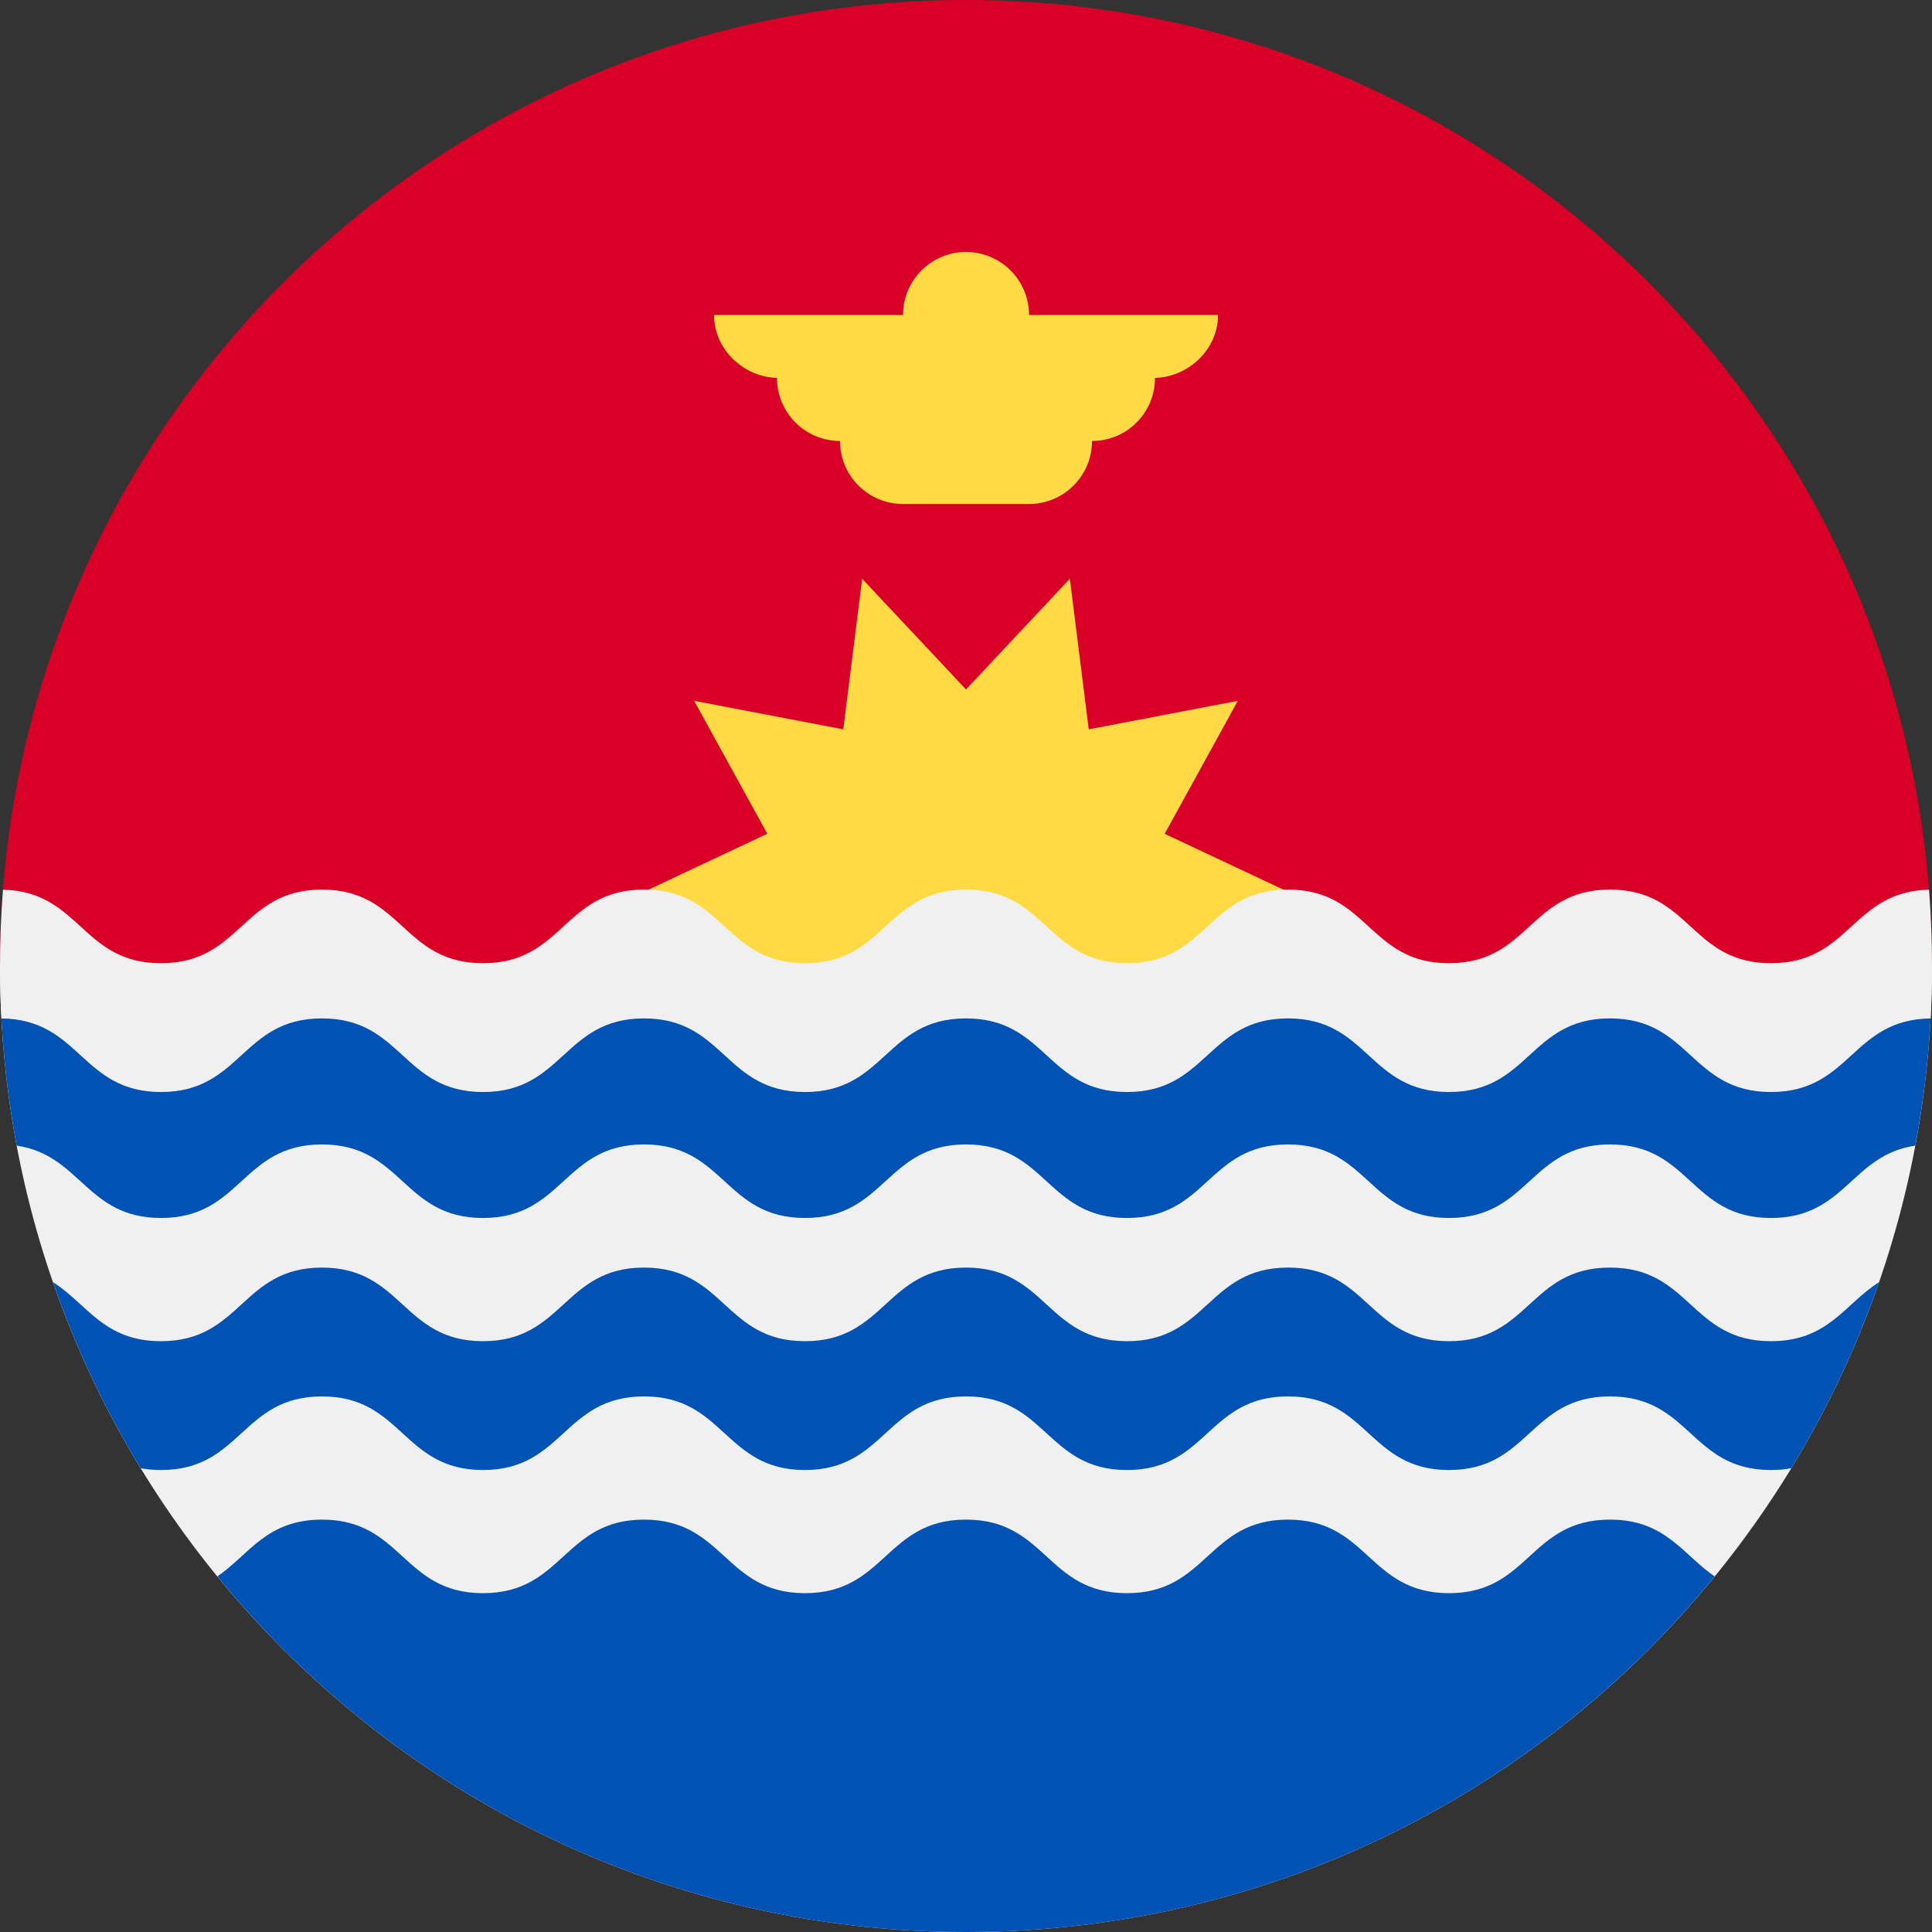
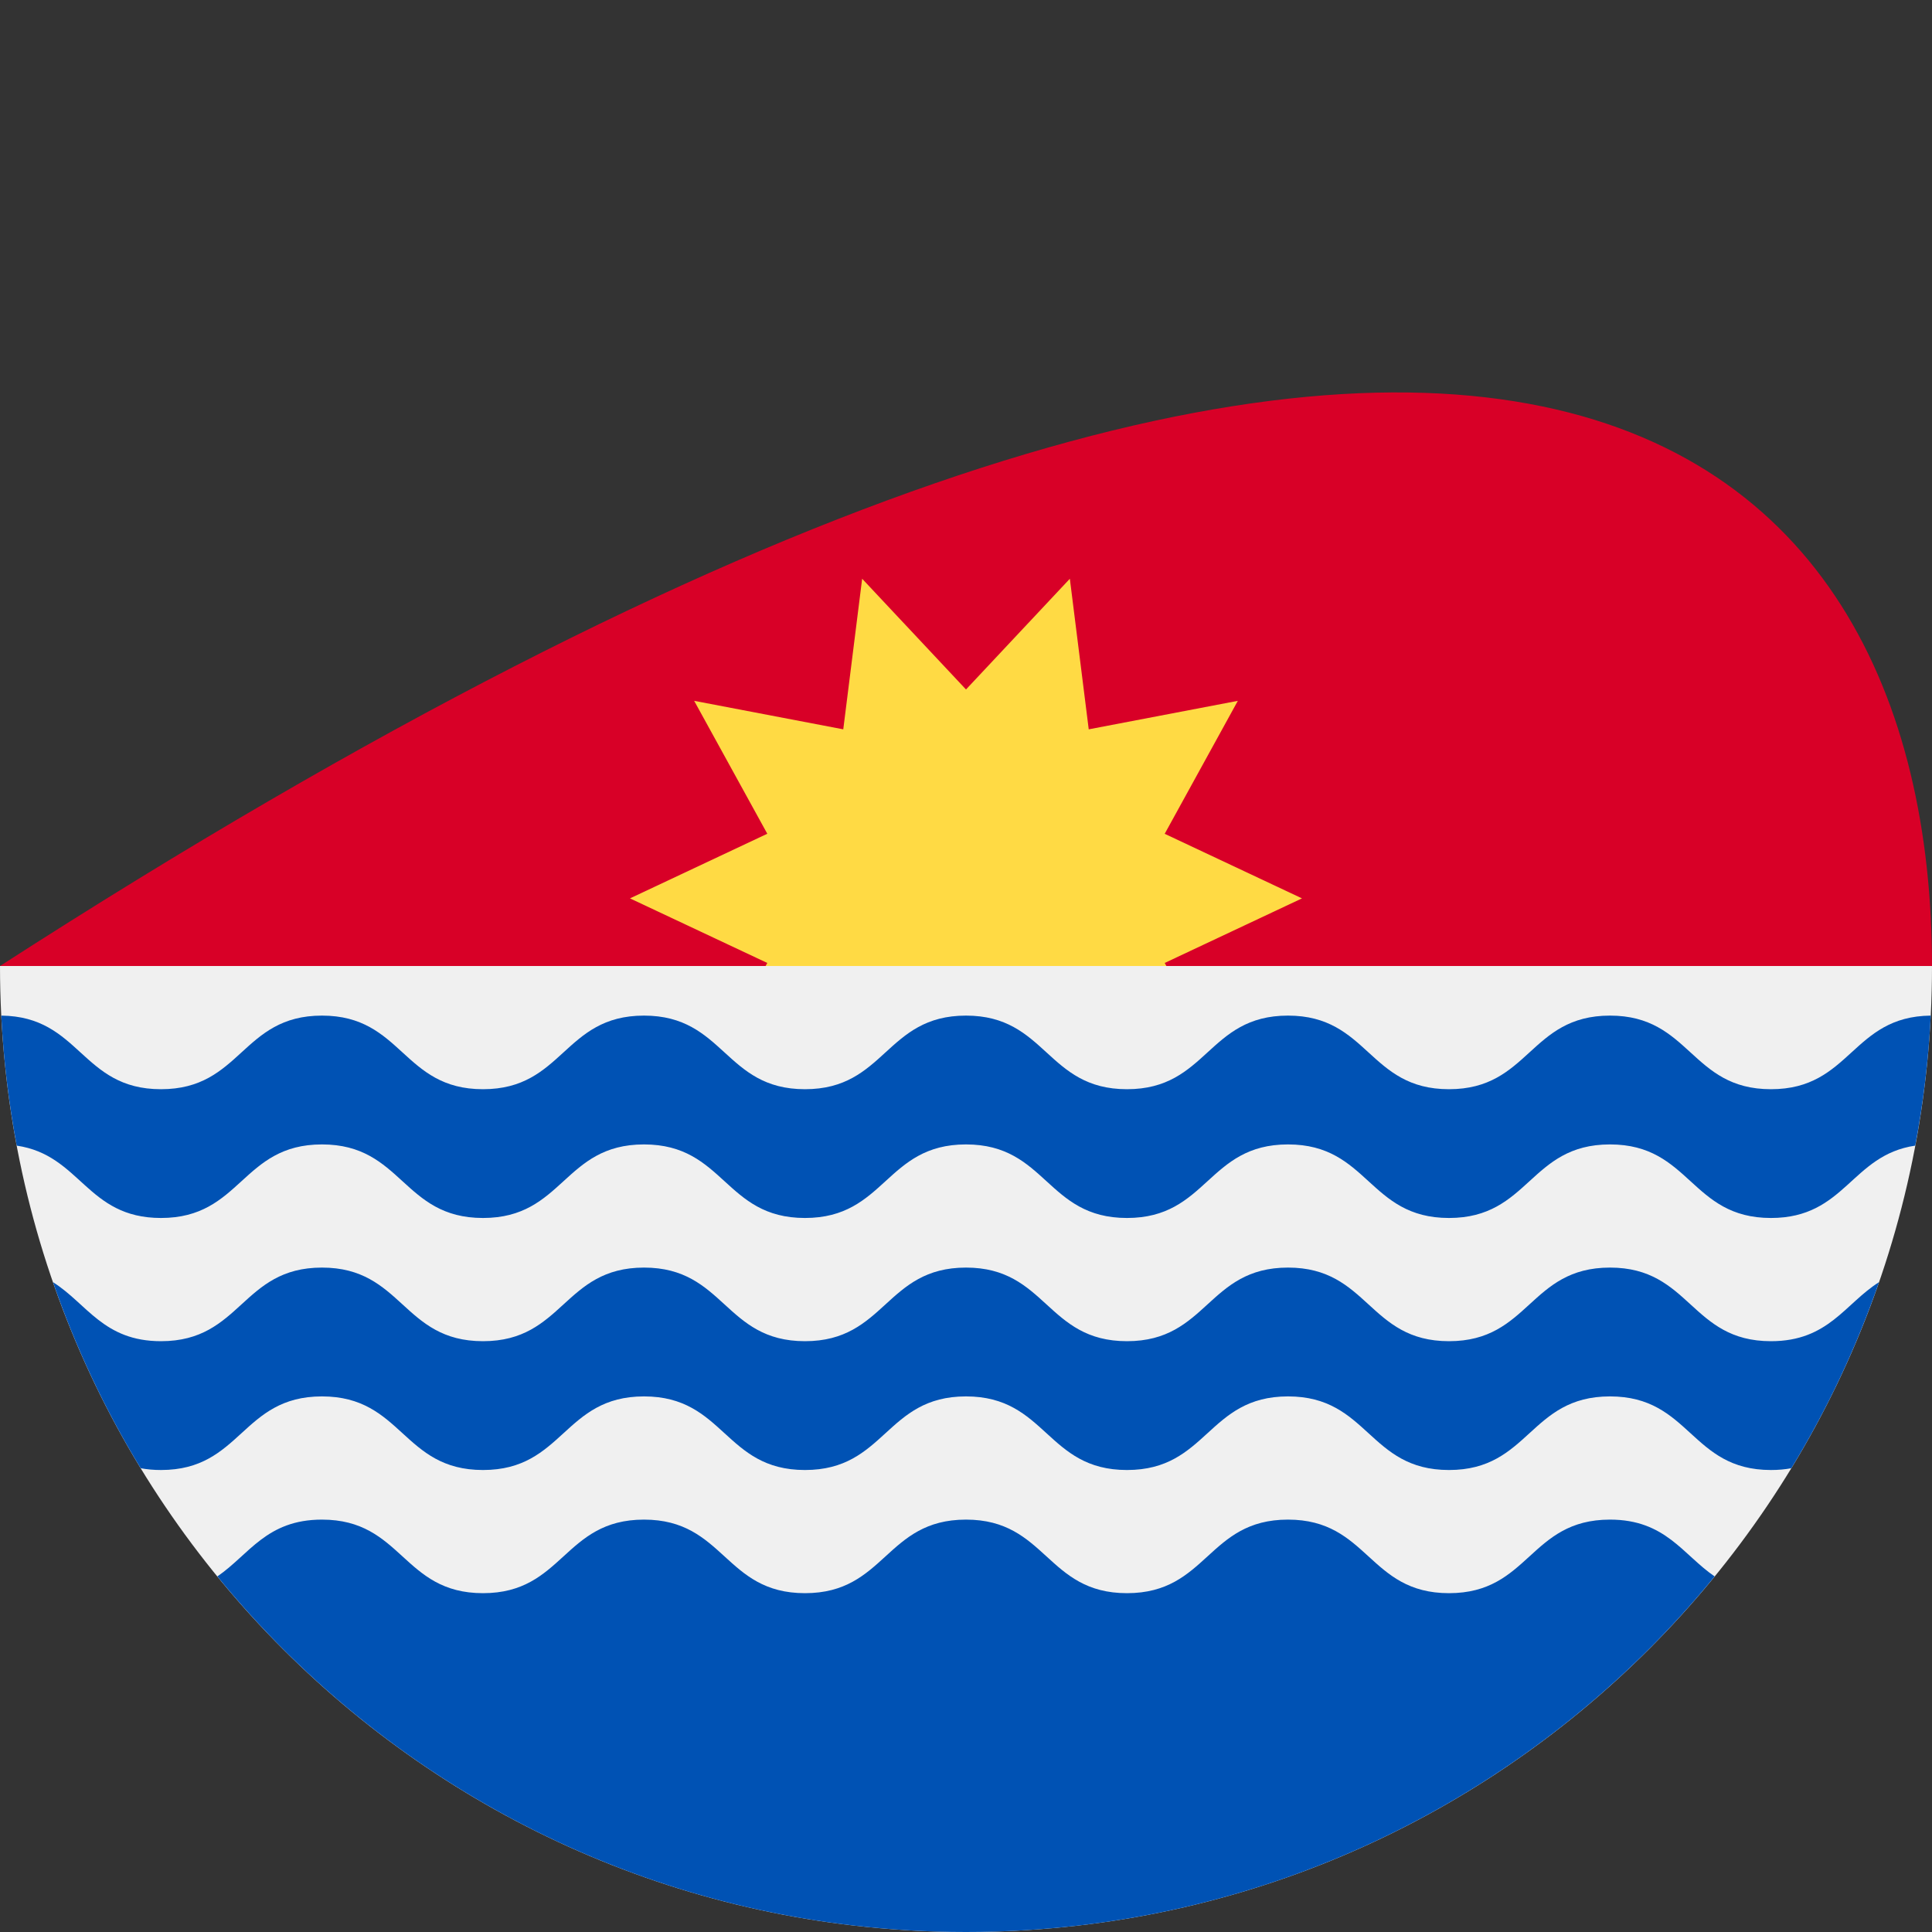
<svg xmlns="http://www.w3.org/2000/svg" width="40" height="40" viewBox="0 0 40 40" fill="none">
  <rect x="0" y="0" width="40" height="40" fill="#333333" stroke="none" />
  <g clip-path="url(#clip0_24_63170)">
-     <path d="M0 20C0 8.954 8.954 -9.15527e-05 20 -9.15527e-05C31.046 -9.15527e-05 40 8.954 40 20" fill="#D80027" />
+     <path d="M0 20C31.046 -9.15527e-05 40 8.954 40 20" fill="#D80027" />
    <path d="M26.956 18.6L24.114 19.937L25.628 22.69L22.541 22.099L22.15 25.217L20 22.924L17.85 25.217L17.459 22.099L14.372 22.689L15.886 19.937L13.043 18.6L15.886 17.262L14.372 14.51L17.459 15.1L17.85 11.982L20 14.275L22.15 11.982L22.541 15.1L25.628 14.51L24.114 17.263L26.956 18.6Z" fill="#FFDA44" />
-     <path d="M25.218 6.522H21.305C21.305 5.801 20.721 5.217 20 5.217C19.28 5.217 18.696 5.801 18.696 6.522H14.783C14.783 7.242 15.41 7.826 16.131 7.826H16.087C16.087 8.546 16.671 9.13 17.391 9.13C17.391 9.851 17.975 10.435 18.696 10.435H21.304C22.025 10.435 22.609 9.851 22.609 9.13C23.329 9.13 23.913 8.546 23.913 7.826H23.87C24.59 7.826 25.218 7.242 25.218 6.522Z" fill="#FFDA44" />
    <path d="M40 20C40 31.046 31.046 40 20 40C8.954 40 0 31.046 0 20H40Z" fill="#F0F0F0" />
    <path d="M20 40C26.252 40 31.832 37.131 35.5 32.638C34.84 32.188 34.484 31.462 33.333 31.462C31.666 31.462 31.666 32.985 30 32.985C28.333 32.985 28.333 31.462 26.666 31.462C25 31.462 25 32.985 23.333 32.985C21.666 32.985 21.666 31.462 20 31.462C18.333 31.462 18.333 32.985 16.666 32.985C15 32.985 15 31.462 13.333 31.462C11.666 31.462 11.666 32.985 10 32.985C8.333 32.985 8.333 31.462 6.666 31.462C5.515 31.462 5.159 32.188 4.5 32.638C8.167 37.131 13.748 40 20 40Z" fill="#0052B4" />
    <path d="M36.666 22.551C35 22.551 35 21.027 33.333 21.027C31.666 21.027 31.666 22.551 30 22.551C28.333 22.551 28.333 21.027 26.666 21.027C25 21.027 25 22.551 23.333 22.551C21.666 22.551 21.666 21.027 20 21.027C18.333 21.027 18.333 22.551 16.666 22.551C15 22.551 15 21.027 13.333 21.027C11.666 21.027 11.666 22.551 10 22.551C8.333 22.551 8.333 21.027 6.666 21.027C5 21.027 5 22.551 3.333 22.551C1.675 22.551 1.666 21.044 0.026 21.027C0.072 21.942 0.181 22.84 0.346 23.719C1.675 23.914 1.791 25.217 3.333 25.217C5 25.217 5 23.694 6.666 23.694C8.333 23.694 8.333 25.217 10 25.217C11.667 25.217 11.667 23.694 13.333 23.694C15 23.694 15 25.217 16.666 25.217C18.333 25.217 18.333 23.694 20 23.694C21.666 23.694 21.666 25.217 23.333 25.217C25 25.217 25 23.694 26.667 23.694C28.333 23.694 28.333 25.217 30 25.217C31.666 25.217 31.666 23.694 33.333 23.694C35 23.694 35 25.217 36.666 25.217C38.208 25.217 38.325 23.914 39.653 23.719C39.819 22.84 39.928 21.942 39.974 21.027C38.334 21.044 38.324 22.551 36.666 22.551Z" fill="#0052B4" />
    <path d="M33.333 26.244C31.666 26.244 31.666 27.768 30 27.768C28.333 27.768 28.333 26.244 26.667 26.244C25 26.244 25 27.768 23.333 27.768C21.666 27.768 21.666 26.244 20 26.244C18.333 26.244 18.333 27.768 16.666 27.768C15 27.768 15 26.244 13.334 26.244C11.667 26.244 11.667 27.768 10 27.768C8.333 27.768 8.333 26.244 6.666 26.244C5 26.244 5 27.768 3.333 27.768C2.142 27.768 1.802 26.99 1.097 26.546C1.567 27.902 2.177 29.192 2.913 30.398C3.04 30.422 3.18 30.435 3.333 30.435C5 30.435 5 28.911 6.666 28.911C8.333 28.911 8.333 30.435 10 30.435C11.667 30.435 11.667 28.911 13.334 28.911C15 28.911 15 30.435 16.666 30.435C18.333 30.435 18.333 28.911 20 28.911C21.666 28.911 21.666 30.435 23.333 30.435C25 30.435 25 28.911 26.667 28.911C28.333 28.911 28.333 30.435 30 30.435C31.666 30.435 31.666 28.911 33.333 28.911C35 28.911 35 30.435 36.666 30.435C36.82 30.435 36.959 30.422 37.087 30.398C37.823 29.192 38.433 27.902 38.903 26.546C38.198 26.99 37.858 27.768 36.666 27.768C35 27.768 35 26.244 33.333 26.244Z" fill="#0052B4" />
-     <path d="M39.938 18.42C38.334 18.458 38.312 19.942 36.666 19.942C35 19.942 35 18.418 33.333 18.418C31.666 18.418 31.666 19.942 30 19.942C28.333 19.942 28.333 18.418 26.667 18.418C25 18.418 25 19.942 23.333 19.942C21.667 19.942 21.666 18.418 20 18.418C18.333 18.418 18.333 19.942 16.666 19.942C15 19.942 15 18.418 13.333 18.418C11.667 18.418 11.667 19.942 10 19.942C8.333 19.942 8.333 18.418 6.666 18.418C5 18.418 5 19.942 3.333 19.942C1.688 19.942 1.666 18.458 0.062 18.42C0.021 18.941 0 19.468 0 20C0 20.364 0.01 20.726 0.03 21.086C1.666 21.104 1.677 22.609 3.333 22.609C5 22.609 5 21.085 6.666 21.085C8.333 21.085 8.333 22.609 10 22.609C11.667 22.609 11.667 21.085 13.334 21.085C15 21.085 15 22.609 16.667 22.609C18.333 22.609 18.333 21.085 20 21.085C21.667 21.085 21.667 22.609 23.333 22.609C25 22.609 25 21.085 26.667 21.085C28.333 21.085 28.333 22.609 30 22.609C31.666 22.609 31.667 21.085 33.333 21.085C35 21.085 35 22.609 36.666 22.609C38.323 22.609 38.334 21.104 39.971 21.086C39.99 20.726 40 20.364 40 20C40 19.468 39.979 18.941 39.938 18.42Z" fill="#F0F0F0" />
  </g>
  <defs>
    <clipPath id="clip0_24_63170">
      <rect width="40" height="40" fill="white" />
    </clipPath>
  </defs>
</svg>